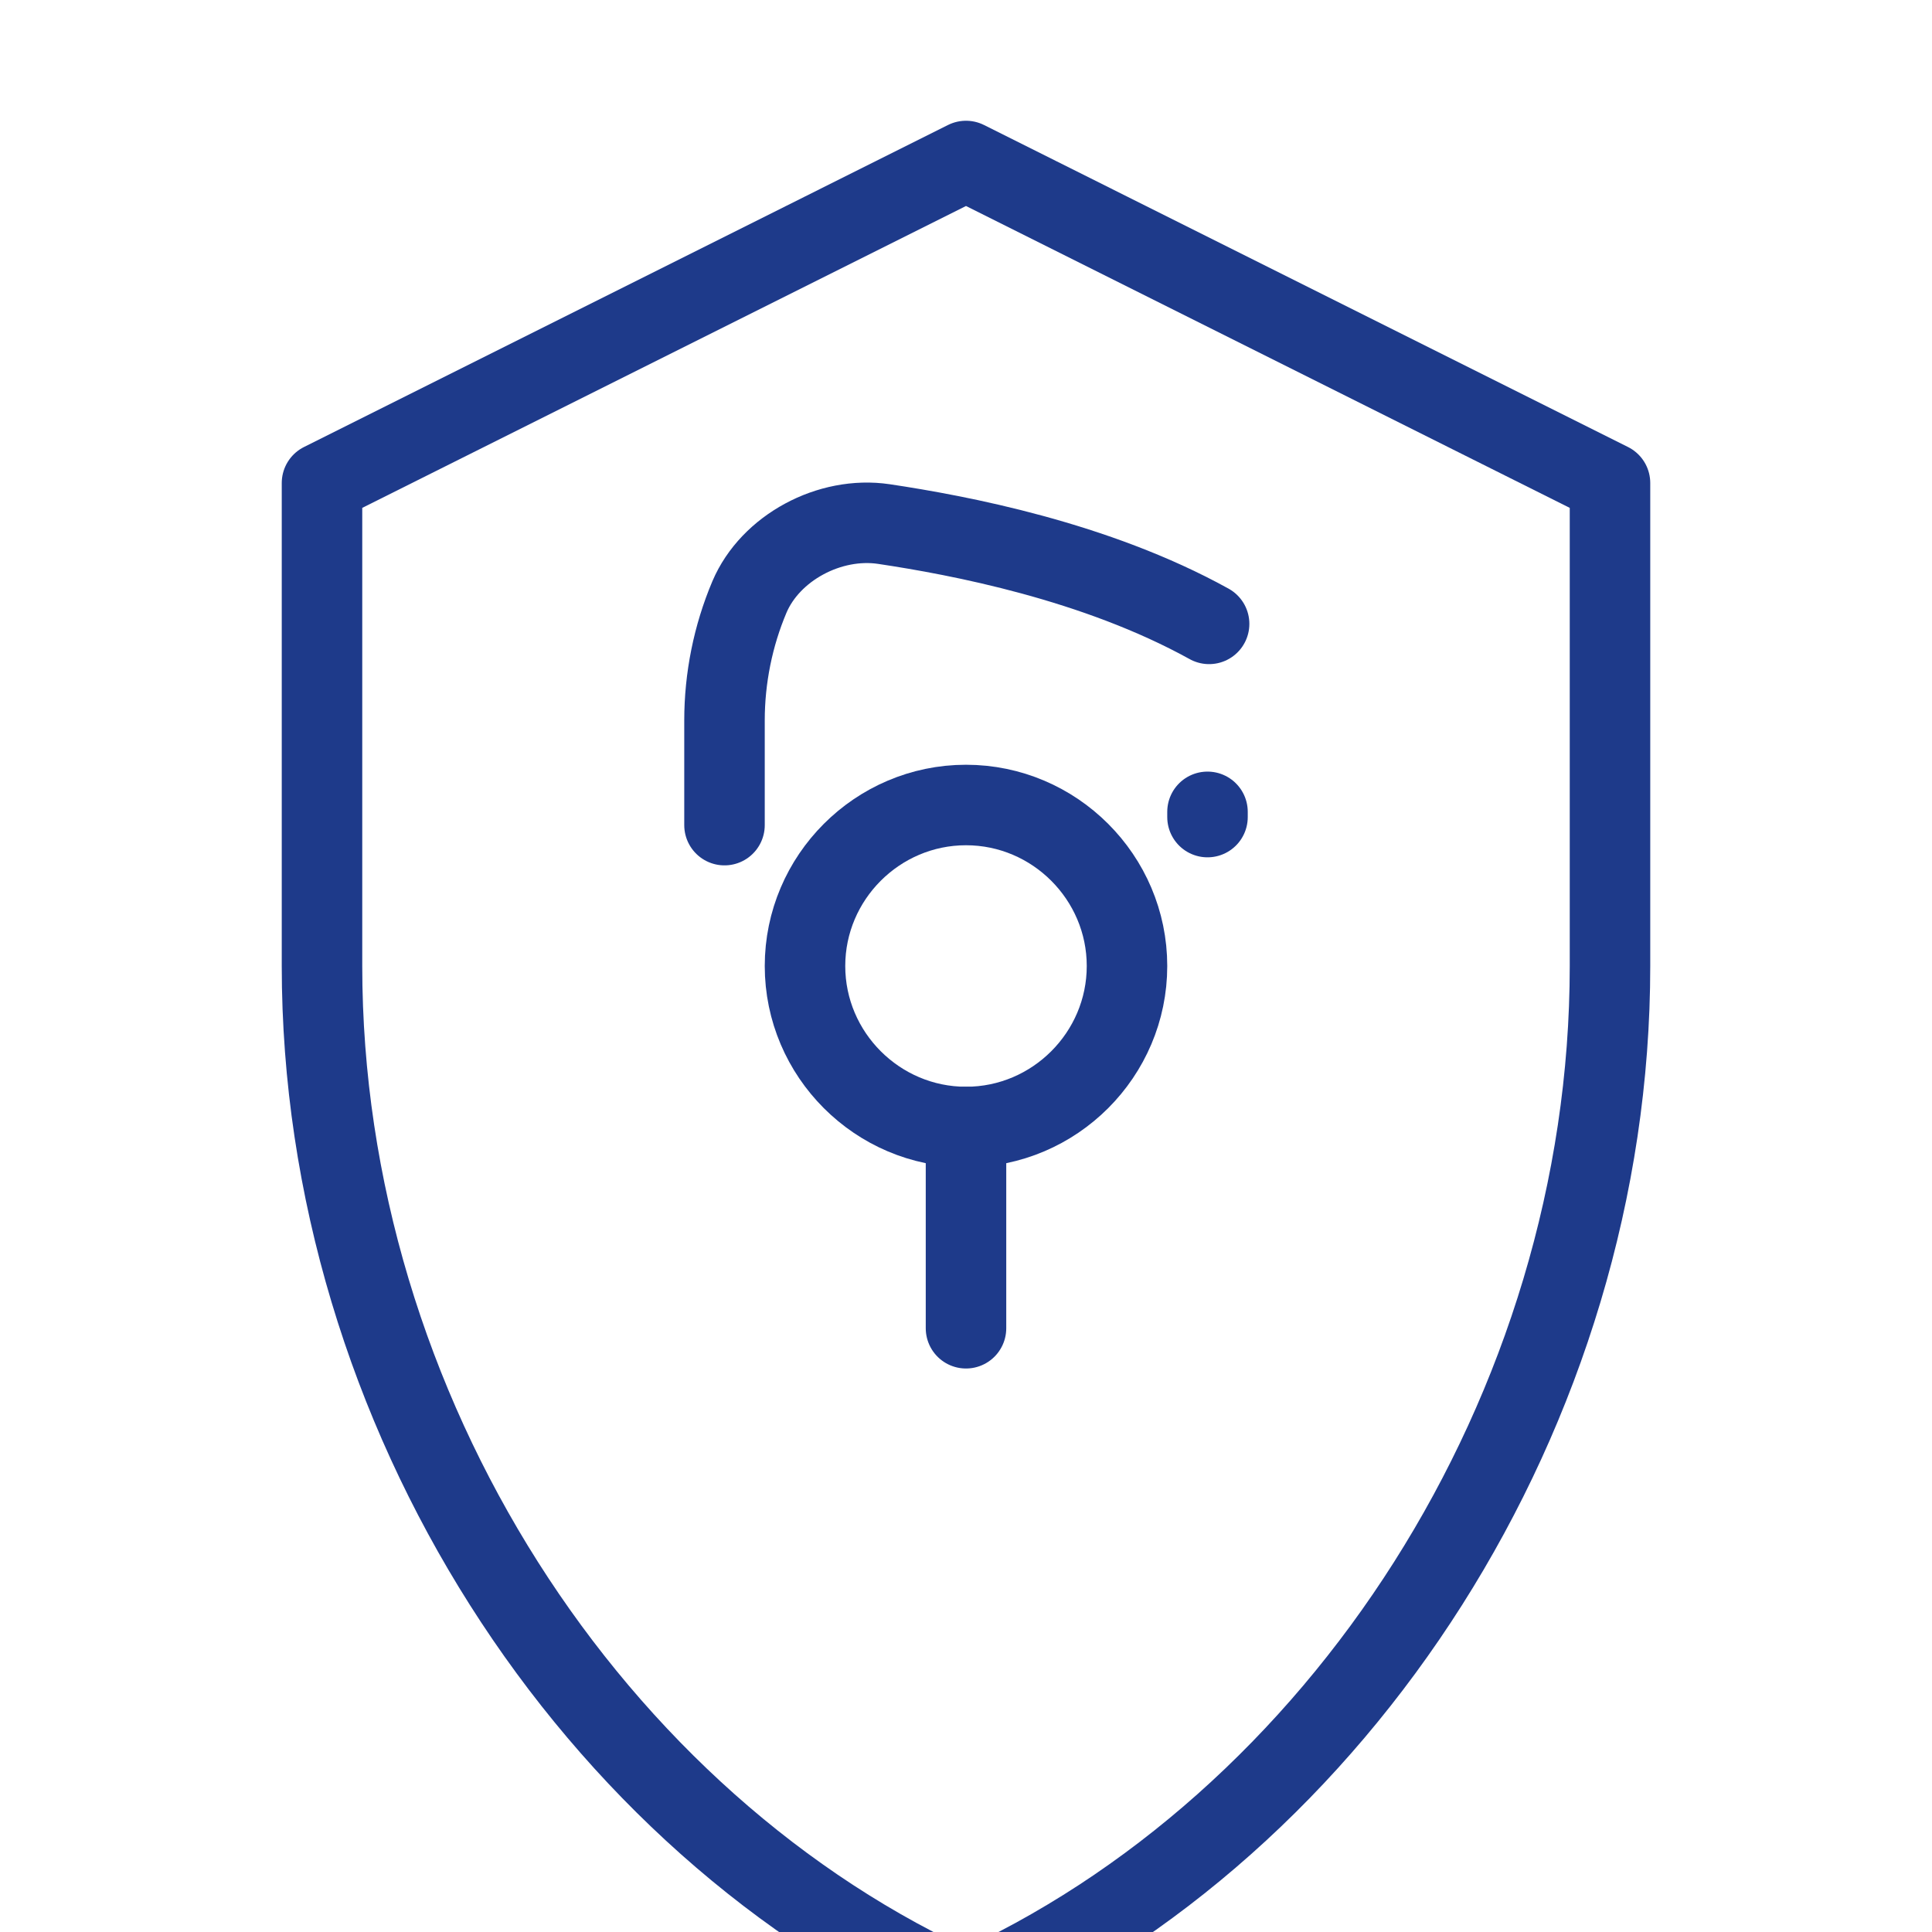
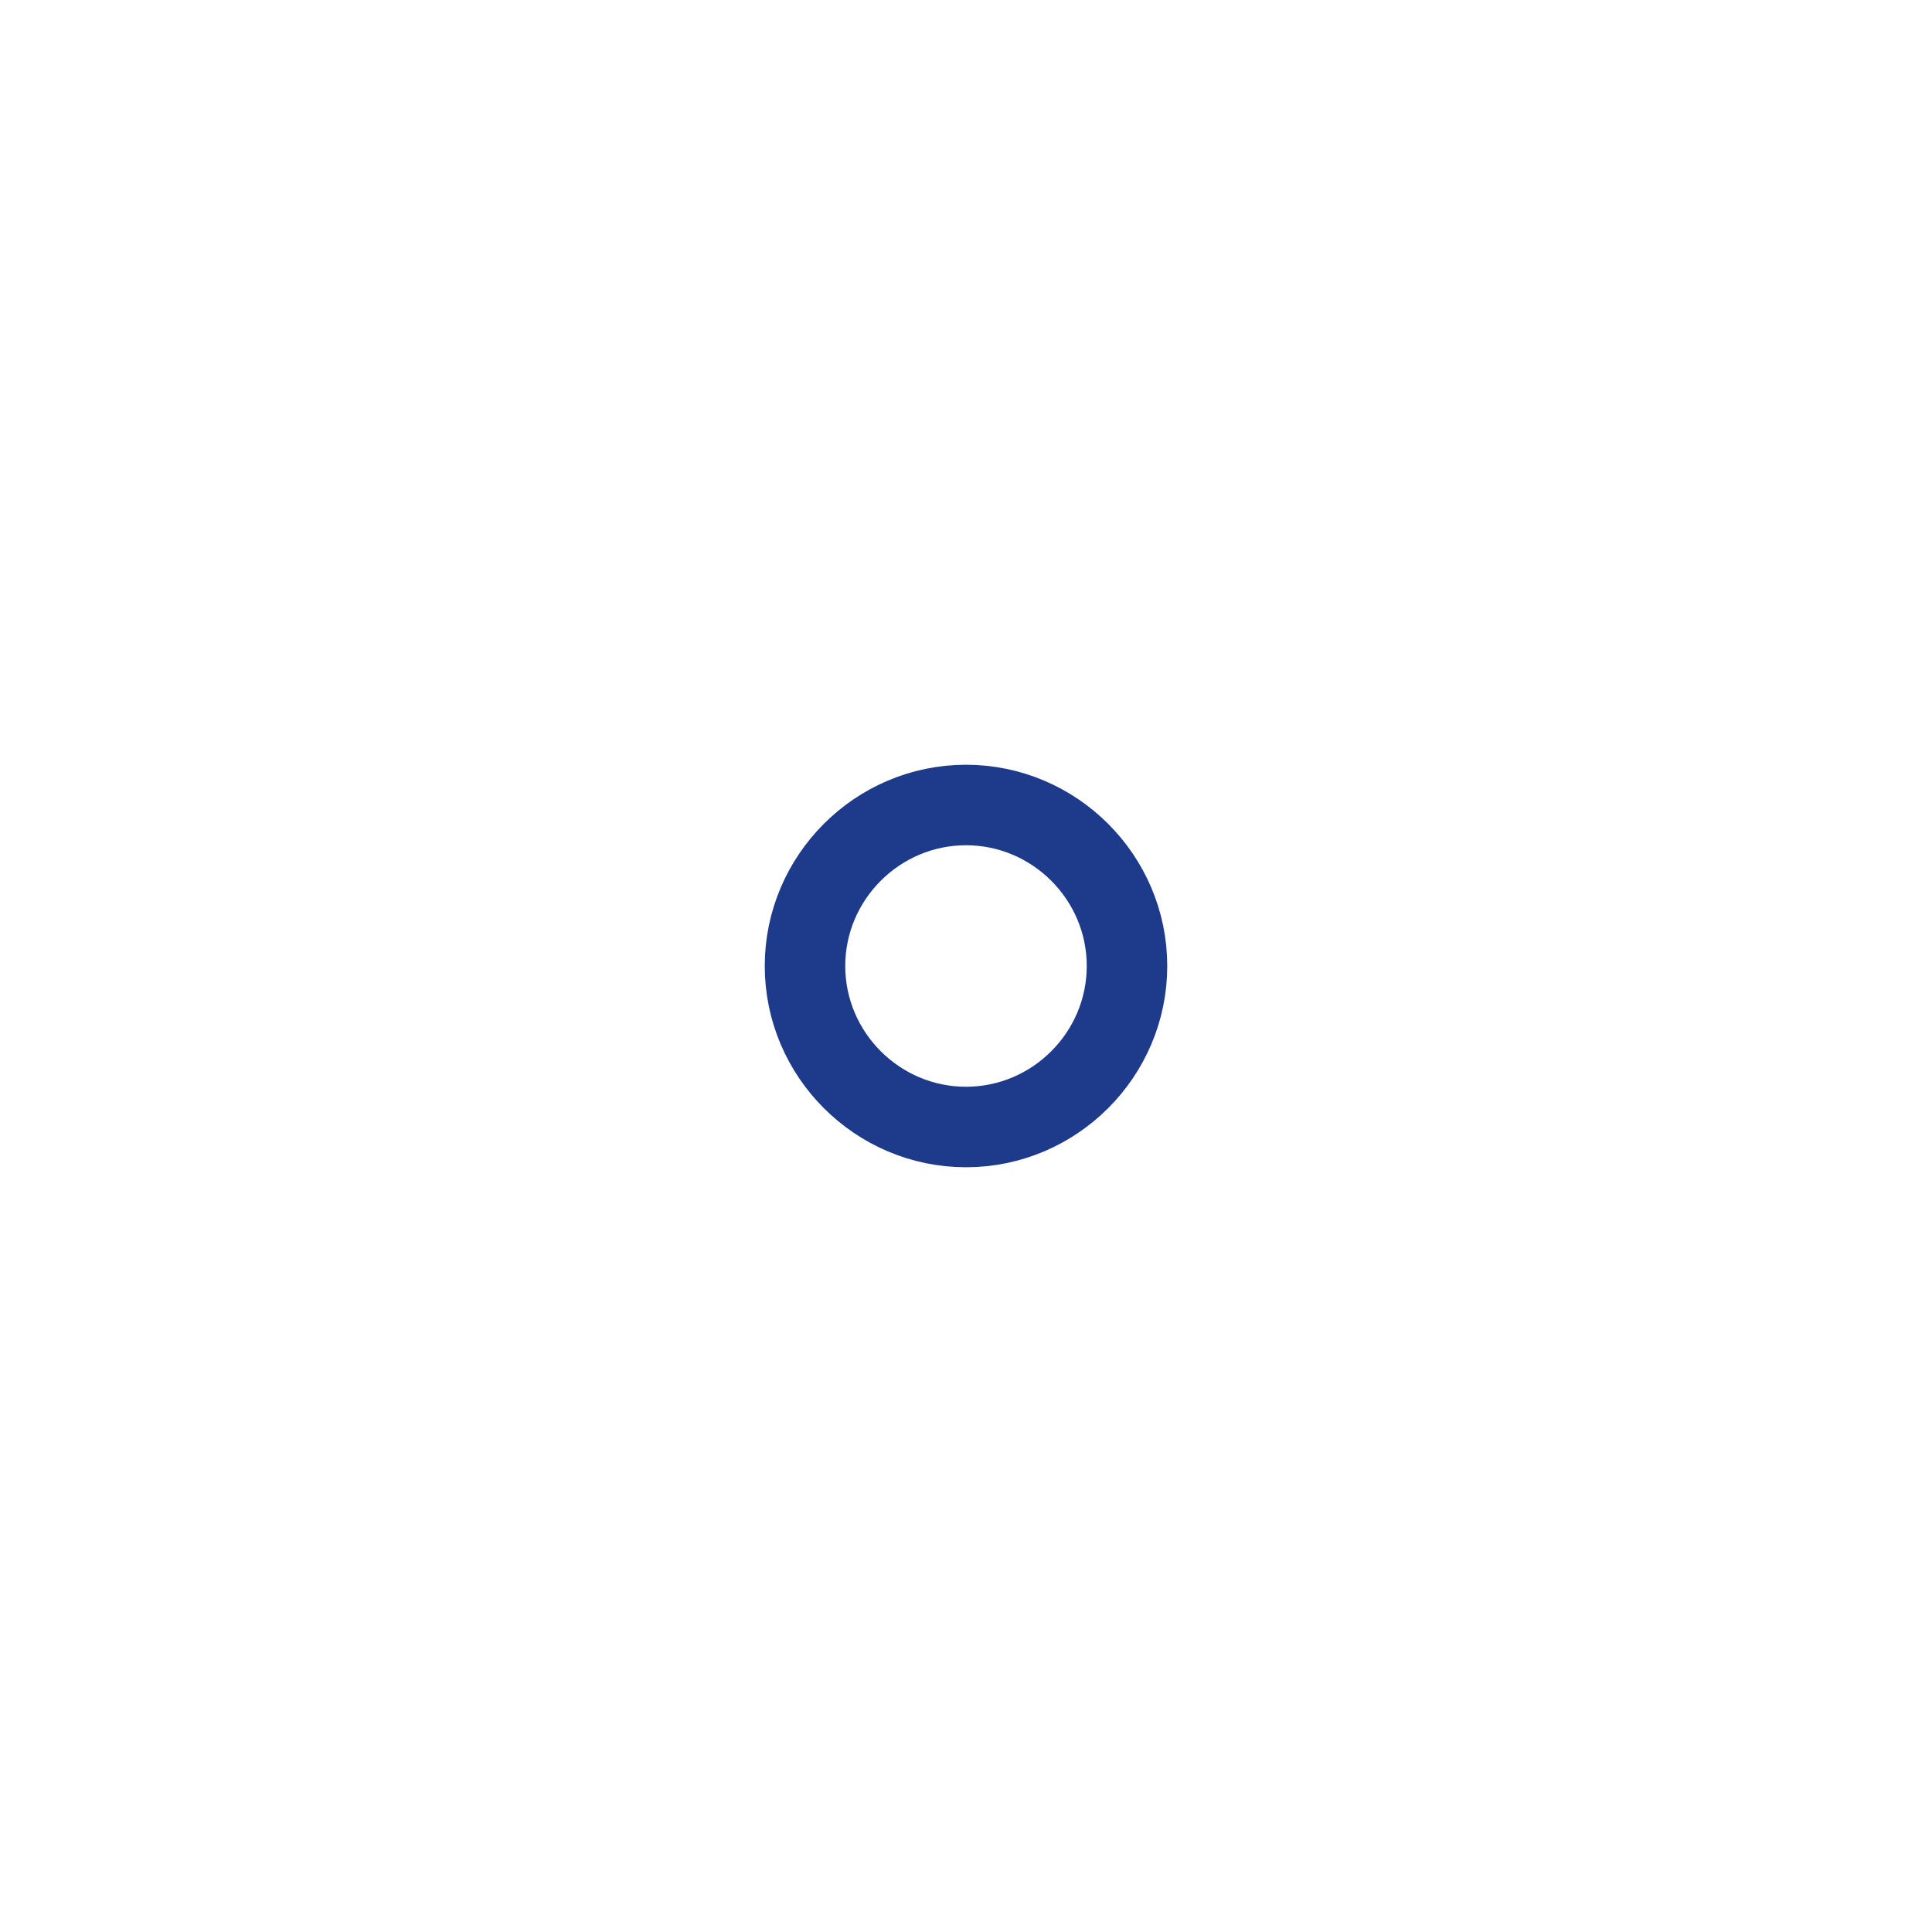
<svg xmlns="http://www.w3.org/2000/svg" width="48" height="48" viewBox="0 0 48 48" fill="none">
-   <path d="M24 4L8 12v12c0 11.05 6.72 21.36 16 25.5 9.28-4.14 16-14.45 16-25.5V12L24 4z" stroke="#1E3A8A" stroke-width="2" stroke-linecap="round" stroke-linejoin="round" />
-   <path d="M24 28c2.2 0 4-1.8 4-4s-1.8-4-4-4-4 1.8-4 4 1.8 4 4 4z" stroke="#1E3A8A" stroke-width="2" stroke-miterlimit="10" />
-   <path d="M24 28v5M18 20.5v-2.6c0-1.05.21-2.1.62-3.07.52-1.22 1.99-2.01 3.34-1.81 1.87.28 5.26.92 8.08 2.48M30 20.3v-.13" stroke="#1E3A8A" stroke-width="2" stroke-linecap="round" stroke-linejoin="round" />
+   <path d="M24 28c2.2 0 4-1.8 4-4s-1.8-4-4-4-4 1.8-4 4 1.8 4 4 4" stroke="#1E3A8A" stroke-width="2" stroke-miterlimit="10" />
</svg>